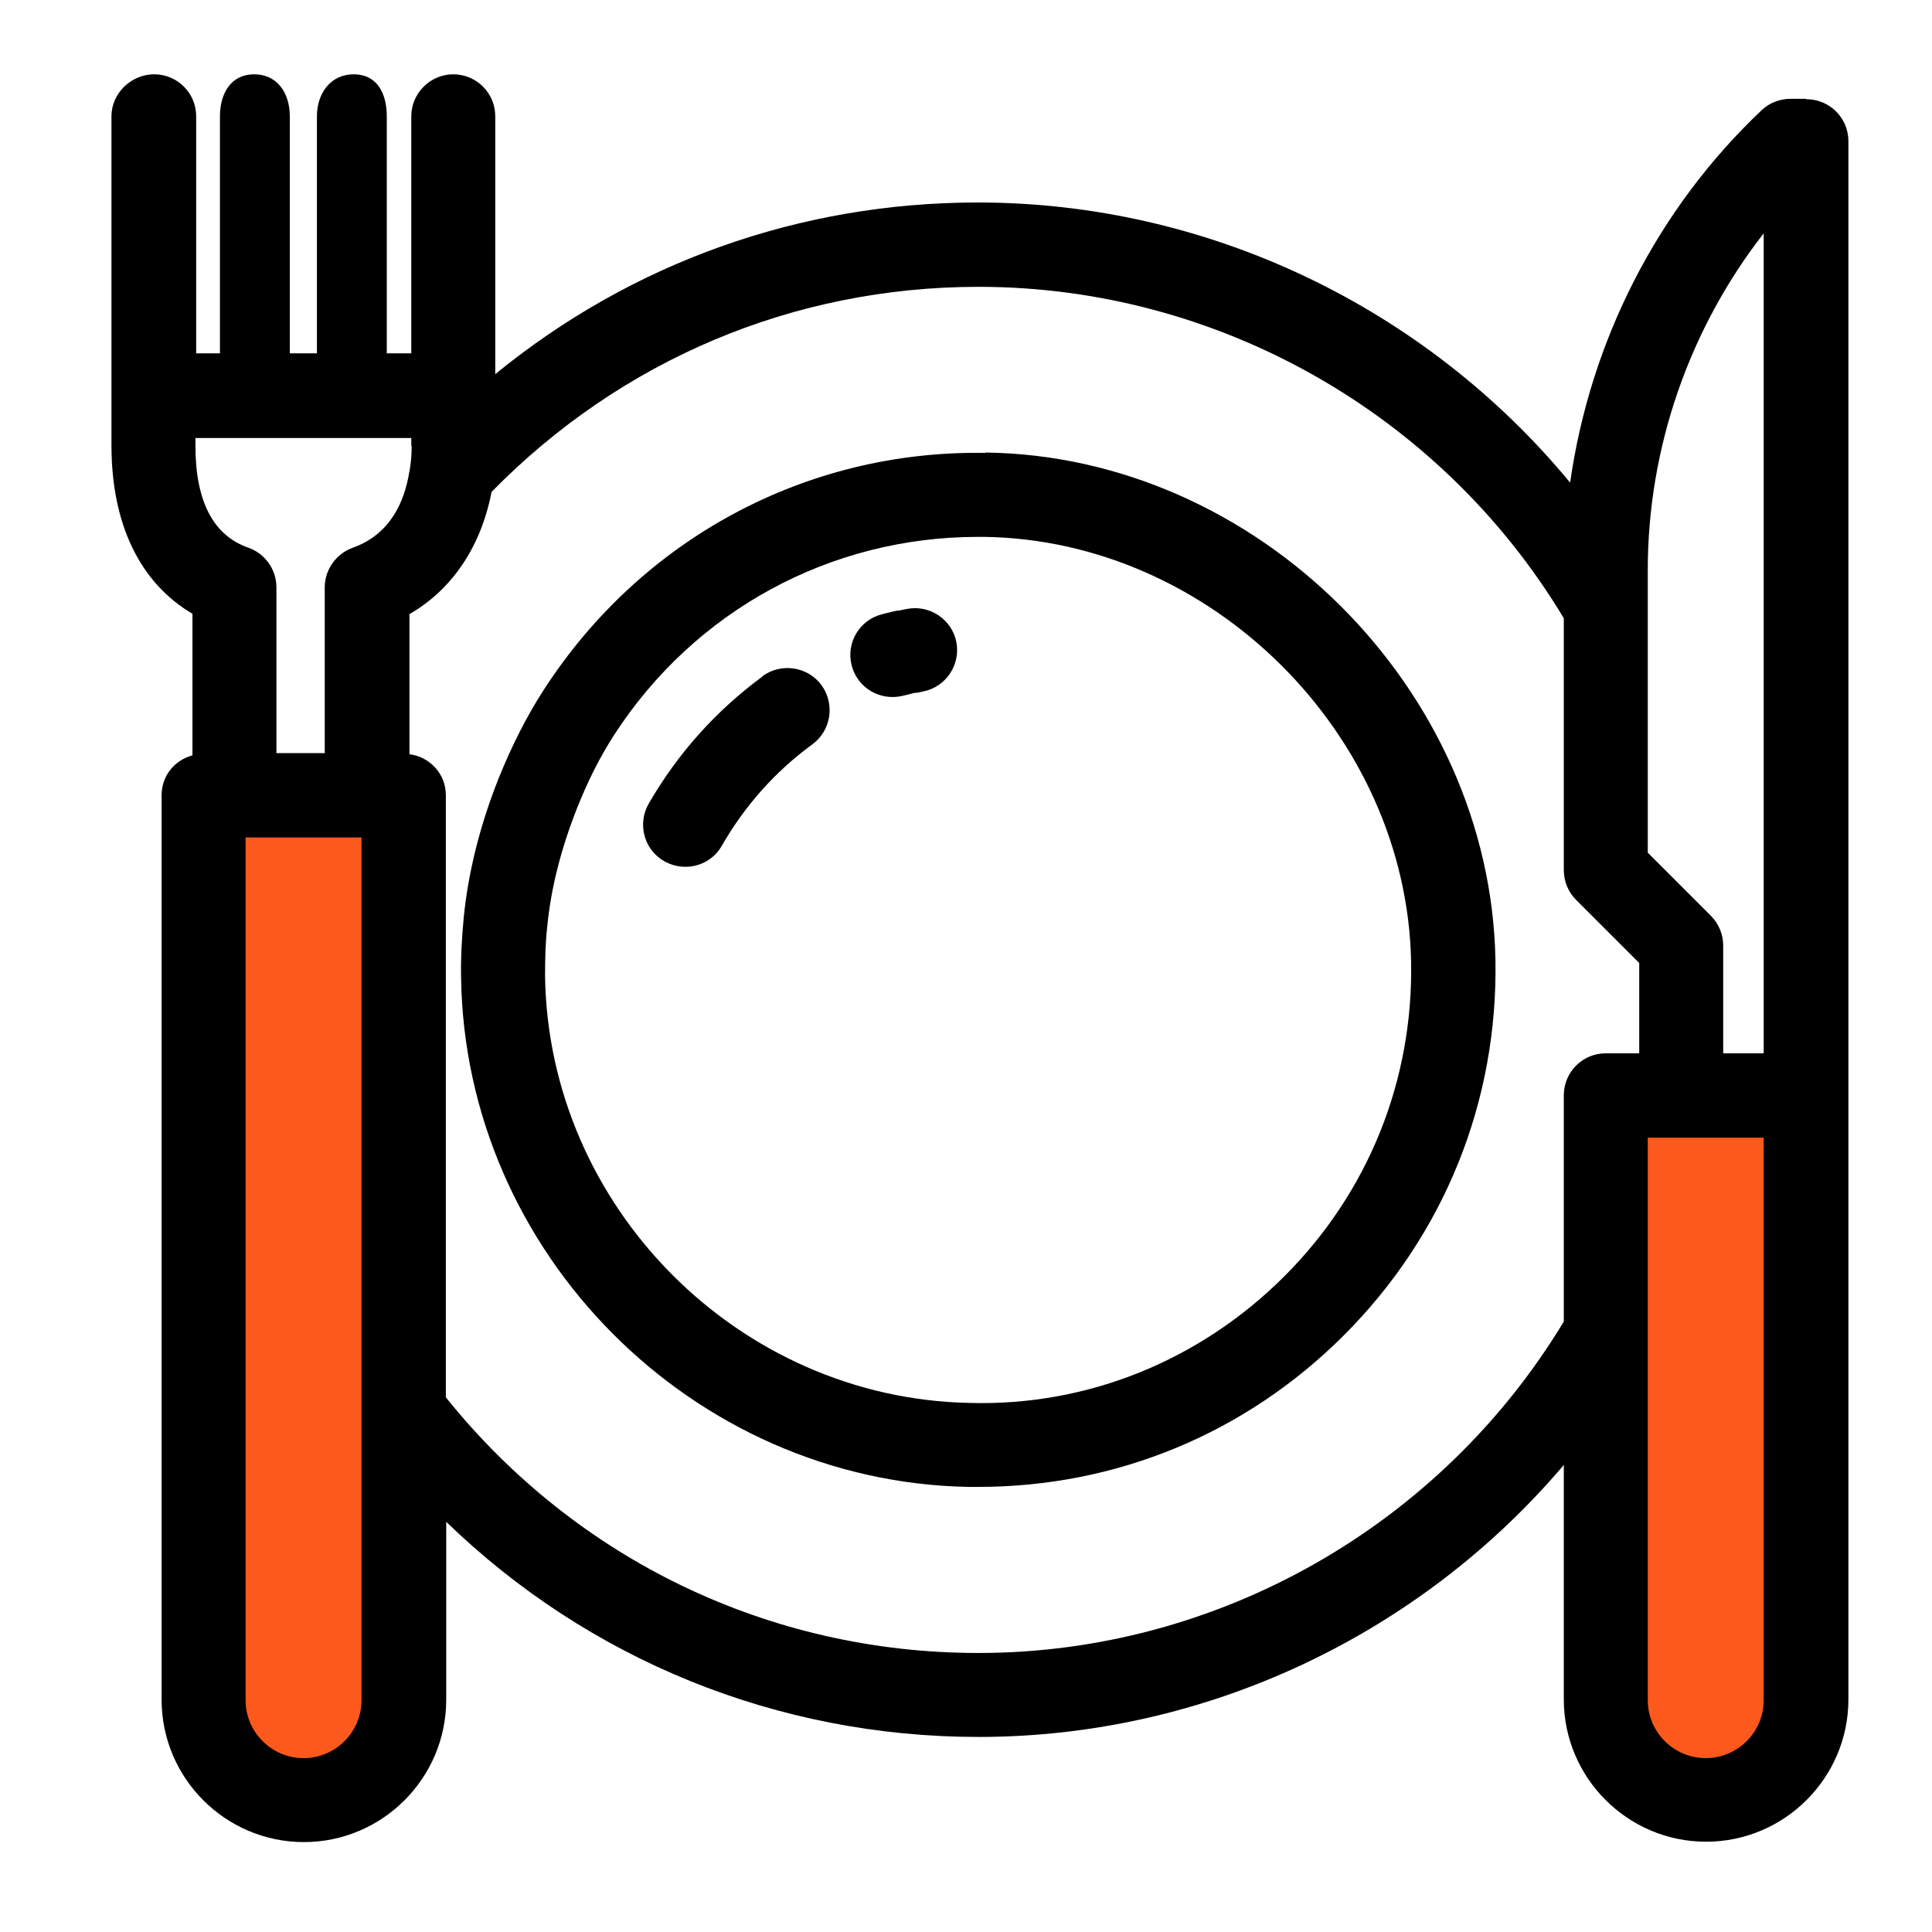
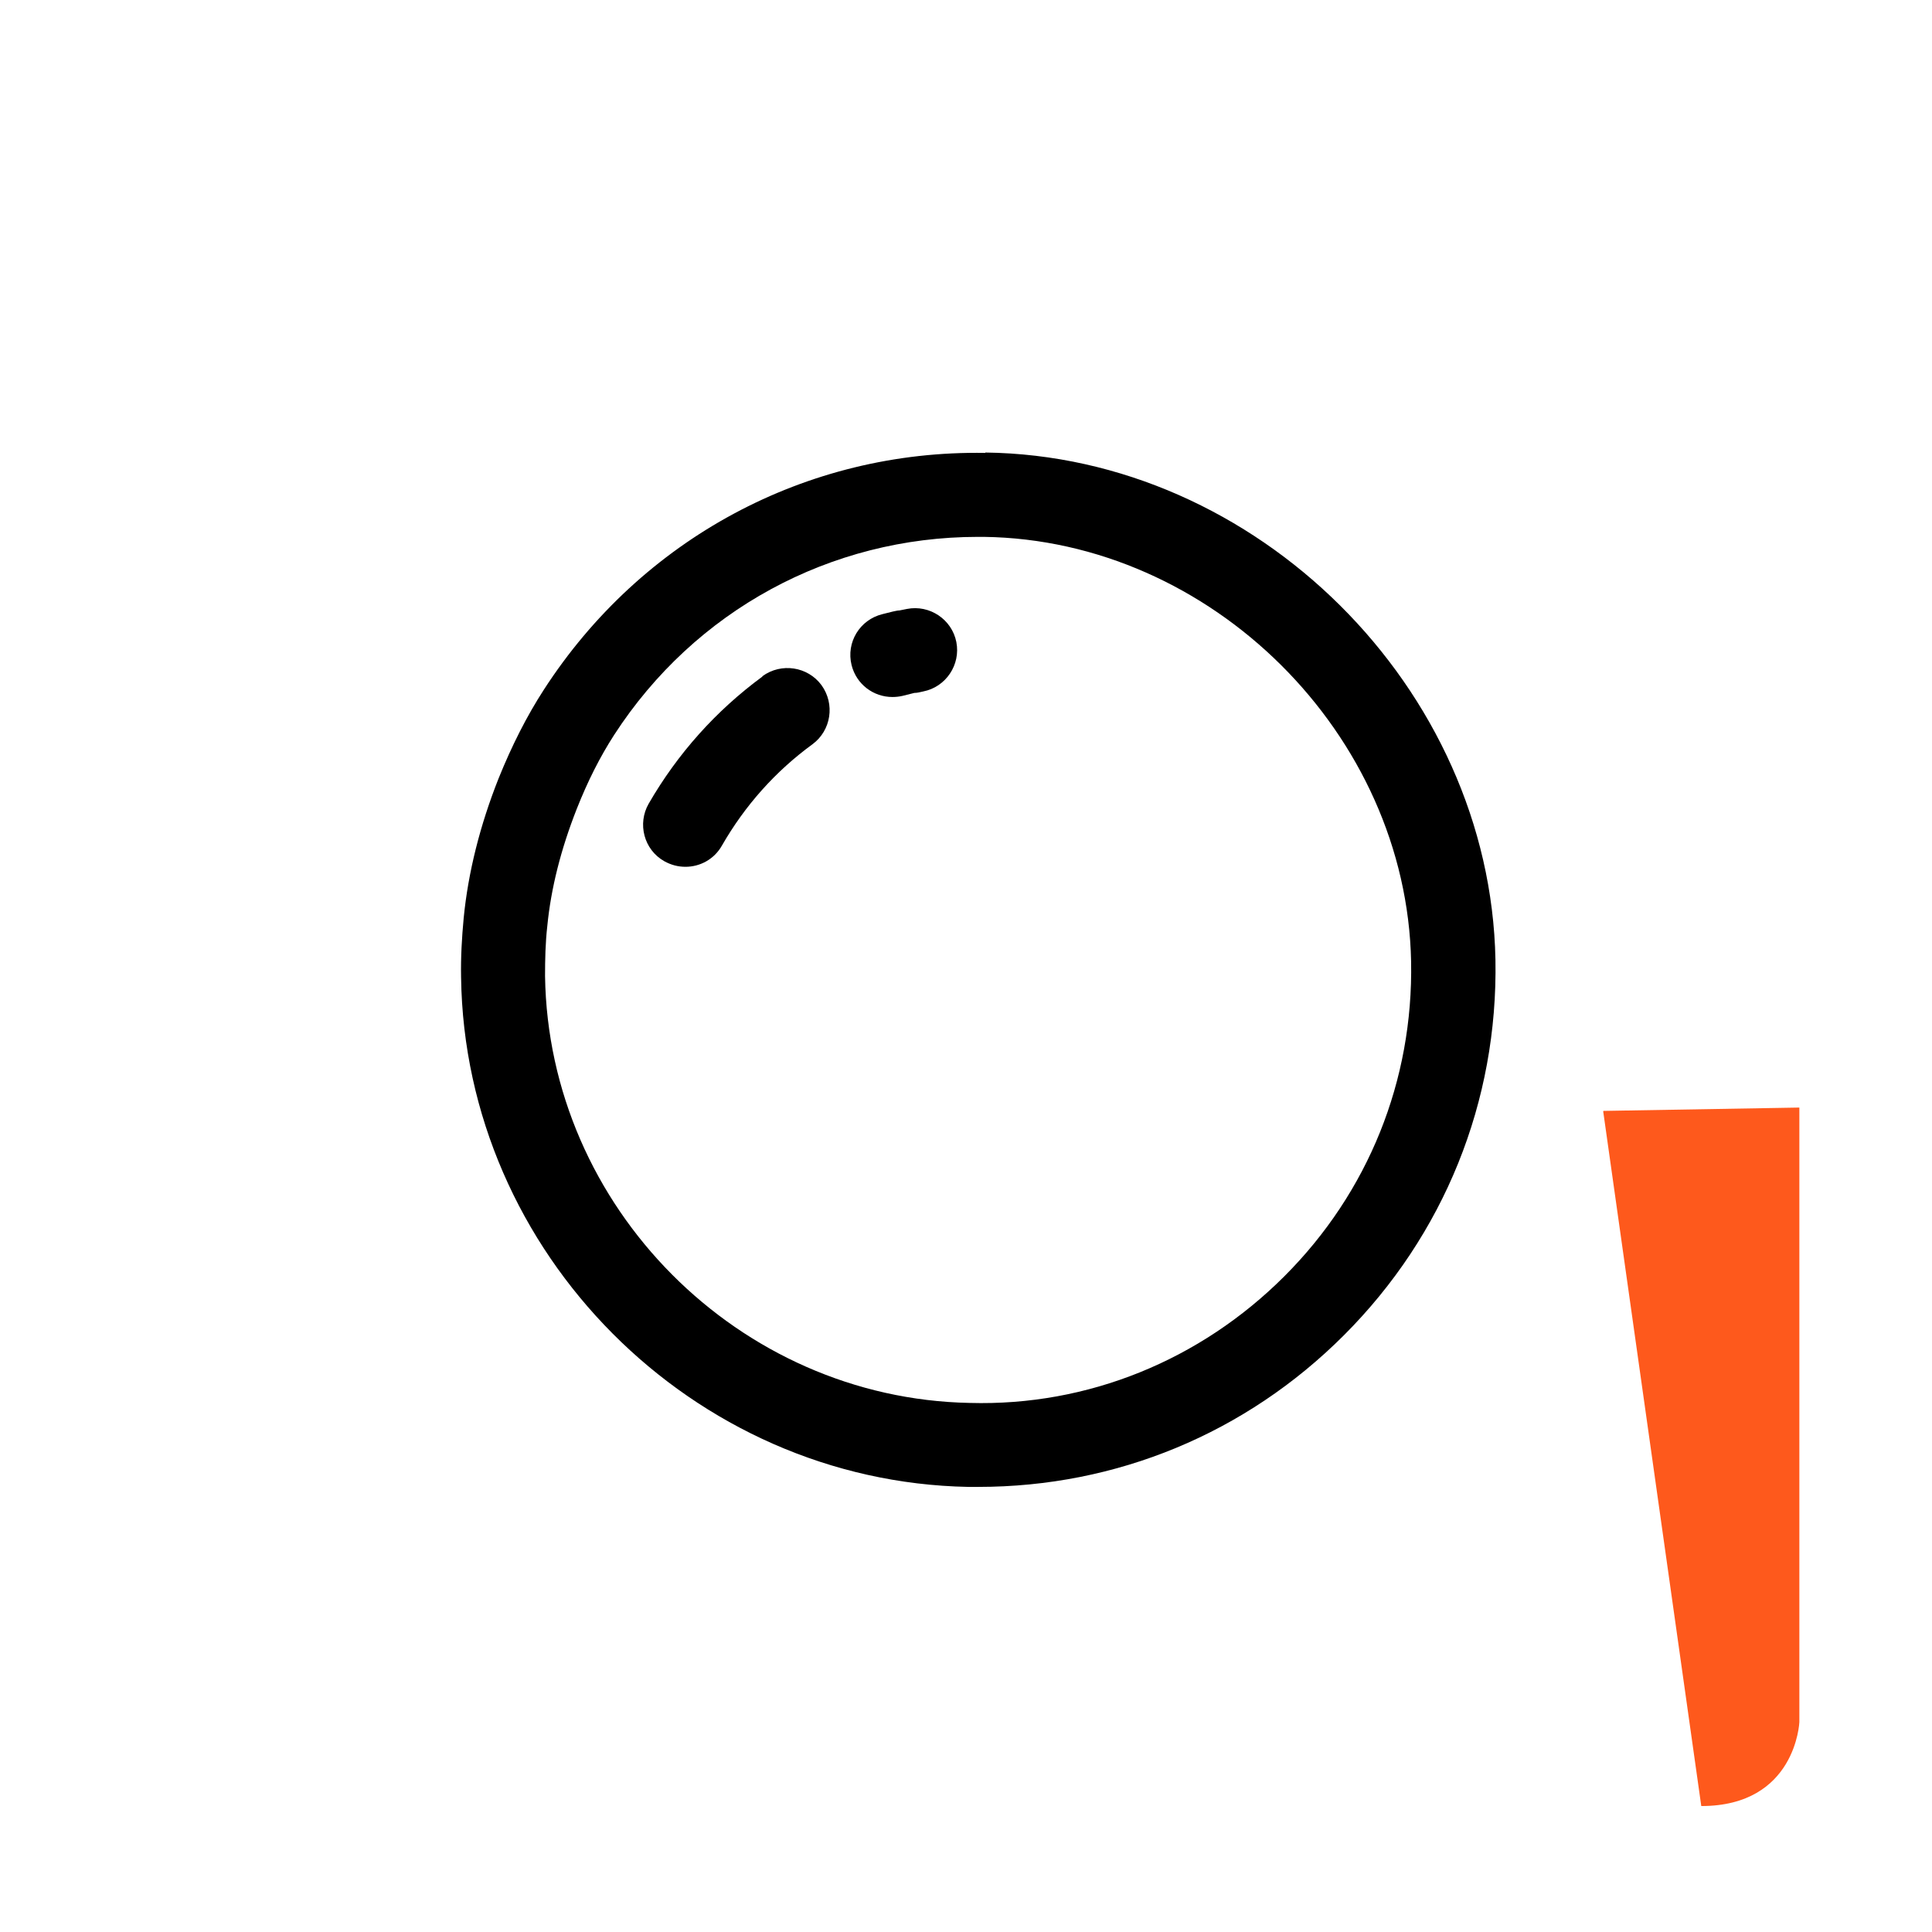
<svg xmlns="http://www.w3.org/2000/svg" width="52" height="52" viewBox="0 0 52 52" fill="none">
  <rect width="52" height="52" fill="white" />
  <g clip-path="url(#clip0_2329_4103)">
-     <path d="M5.48 21.59L10.75 21.5V46.35C10.75 46.35 10.66 48.61 8.11 48.61C5.84 48.61 5.38 46.07 5.38 46.07L5.47 21.6L5.48 21.59Z" fill="#FE591C" />
-     <path d="M43.16 29.9L48.43 29.81V46.35C48.43 46.35 48.34 48.61 45.79 48.61C43.52 48.61 43.06 46.07 43.06 46.07L43.15 29.91L43.16 29.9Z" fill="#FE591C" />
-     <path d="M48.6 2.66H48.19C47.9 2.66 47.62 2.77 47.41 2.97C44.6 5.63 42.8 9.19 42.26 12.99C38.37 8.28 32.52 5.45 26.32 5.45C21.51 5.45 16.99 7.08 13.33 10.07V3.13C13.33 2.5 12.82 2 12.2 2C11.58 2 11.07 2.51 11.07 3.13V9.51H10.41V3.13C10.41 2.5 10.14 2 9.52 2C8.9 2 8.53 2.51 8.53 3.13V9.51H7.8V3.13C7.8 2.5 7.46 2 6.84 2C6.22 2 5.92 2.51 5.92 3.13V9.51H5.28V3.13C5.28 2.5 4.77 2 4.15 2C3.53 2 3 2.51 3 3.13V11.99C3 14.11 3.77 15.69 5.18 16.52V20.33C4.7 20.46 4.35 20.88 4.35 21.4V45.75C4.35 47.86 6.07 49.58 8.18 49.58C10.29 49.58 12.01 47.86 12.01 45.75V40.96C15.84 44.67 20.92 46.75 26.34 46.75C32.44 46.75 38.2 44.01 42.09 39.43V45.74C42.09 47.85 43.81 49.57 45.92 49.57C48.03 49.57 49.75 47.85 49.75 45.74V3.8C49.75 3.17 49.24 2.67 48.62 2.67L48.6 2.66ZM44.35 15.34C44.35 12.05 45.47 8.85 47.47 6.28V28.35H46.38V25.45C46.38 25.15 46.26 24.86 46.05 24.65L44.35 22.95V15.34ZM11.08 12C11.08 12.18 11.07 12.4 11.03 12.63C11.03 12.67 11.01 12.7 11.01 12.74C10.88 13.5 10.51 14.38 9.5 14.74C9.05 14.9 8.74 15.33 8.74 15.81V20.27H7.44V15.81C7.44 15.33 7.14 14.9 6.68 14.74C5.74 14.41 5.26 13.49 5.26 12V11.79H11.07V12H11.08ZM9.73 45.76C9.73 46.62 9.03 47.32 8.17 47.32C7.31 47.32 6.61 46.62 6.61 45.76V22.54H9.73V45.76ZM26.33 44.49C20.71 44.49 15.51 41.98 12 37.61V21.4C12 20.83 11.57 20.37 11.02 20.3V16.53C12.18 15.86 12.95 14.7 13.23 13.24C16.71 9.69 21.35 7.72 26.34 7.72C32.77 7.72 38.78 11.13 42.09 16.64V23.42C42.09 23.72 42.21 24.01 42.42 24.22L44.12 25.92V28.35H43.22C42.59 28.35 42.09 28.86 42.09 29.48V35.57C38.77 41.07 32.77 44.49 26.34 44.49H26.33ZM47.47 45.76C47.47 46.62 46.77 47.32 45.91 47.32C45.05 47.32 44.35 46.62 44.35 45.76V30.62H47.47V45.76Z" fill="black" />
+     <path d="M43.16 29.9L48.43 29.81V46.35C48.43 46.35 48.34 48.61 45.79 48.61L43.15 29.91L43.16 29.9Z" fill="#FE591C" />
    <path d="M26.52 12.19C21.69 12.11 17.26 14.51 14.64 18.56C14.18 19.27 13.78 20.06 13.42 20.95C12.92 22.21 12.6 23.48 12.48 24.71C12.43 25.24 12.4 25.77 12.41 26.3C12.51 33.73 18.64 39.88 26.06 40.02C26.15 40.02 26.24 40.02 26.33 40.02C30.05 40.02 33.53 38.58 36.17 35.94C38.87 33.24 40.32 29.65 40.25 25.83C40.11 18.52 33.82 12.27 26.52 12.18V12.19ZM34.57 34.35C32.31 36.61 29.28 37.85 26.1 37.76C19.88 37.64 14.76 32.49 14.67 26.27C14.67 25.82 14.68 25.37 14.73 24.93C14.83 23.9 15.1 22.85 15.52 21.78C15.82 21.02 16.15 20.37 16.53 19.78C18.7 16.43 22.35 14.45 26.32 14.45C26.37 14.45 26.43 14.45 26.48 14.45C32.6 14.53 37.86 19.76 37.98 25.88C38.04 29.08 36.83 32.09 34.57 34.35Z" fill="black" />
    <path d="M20.52 18.21C19.27 19.13 18.24 20.28 17.46 21.63C17.15 22.17 17.33 22.87 17.88 23.18C18.06 23.28 18.25 23.33 18.45 23.33C18.84 23.33 19.22 23.13 19.43 22.76C20.05 21.68 20.87 20.76 21.87 20.03C22.37 19.66 22.48 18.95 22.11 18.44C21.74 17.94 21.03 17.83 20.52 18.2V18.21Z" fill="black" />
    <path d="M24.41 16.39L24.21 16.43C24.15 16.43 24.09 16.45 24.03 16.46L23.75 16.53C23.14 16.68 22.77 17.29 22.92 17.9C23.05 18.42 23.51 18.76 24.02 18.76C24.11 18.76 24.2 18.75 24.29 18.73L24.61 18.65C24.69 18.65 24.76 18.63 24.85 18.61C25.46 18.49 25.86 17.89 25.74 17.28C25.62 16.67 25.02 16.27 24.41 16.39Z" fill="black" />
  </g>
  <defs>
    <clipPath id="clip0_2329_4103">
      <rect width="46.74" height="47.58" fill="white" transform="translate(3 2)" />
    </clipPath>
  </defs>
</svg>